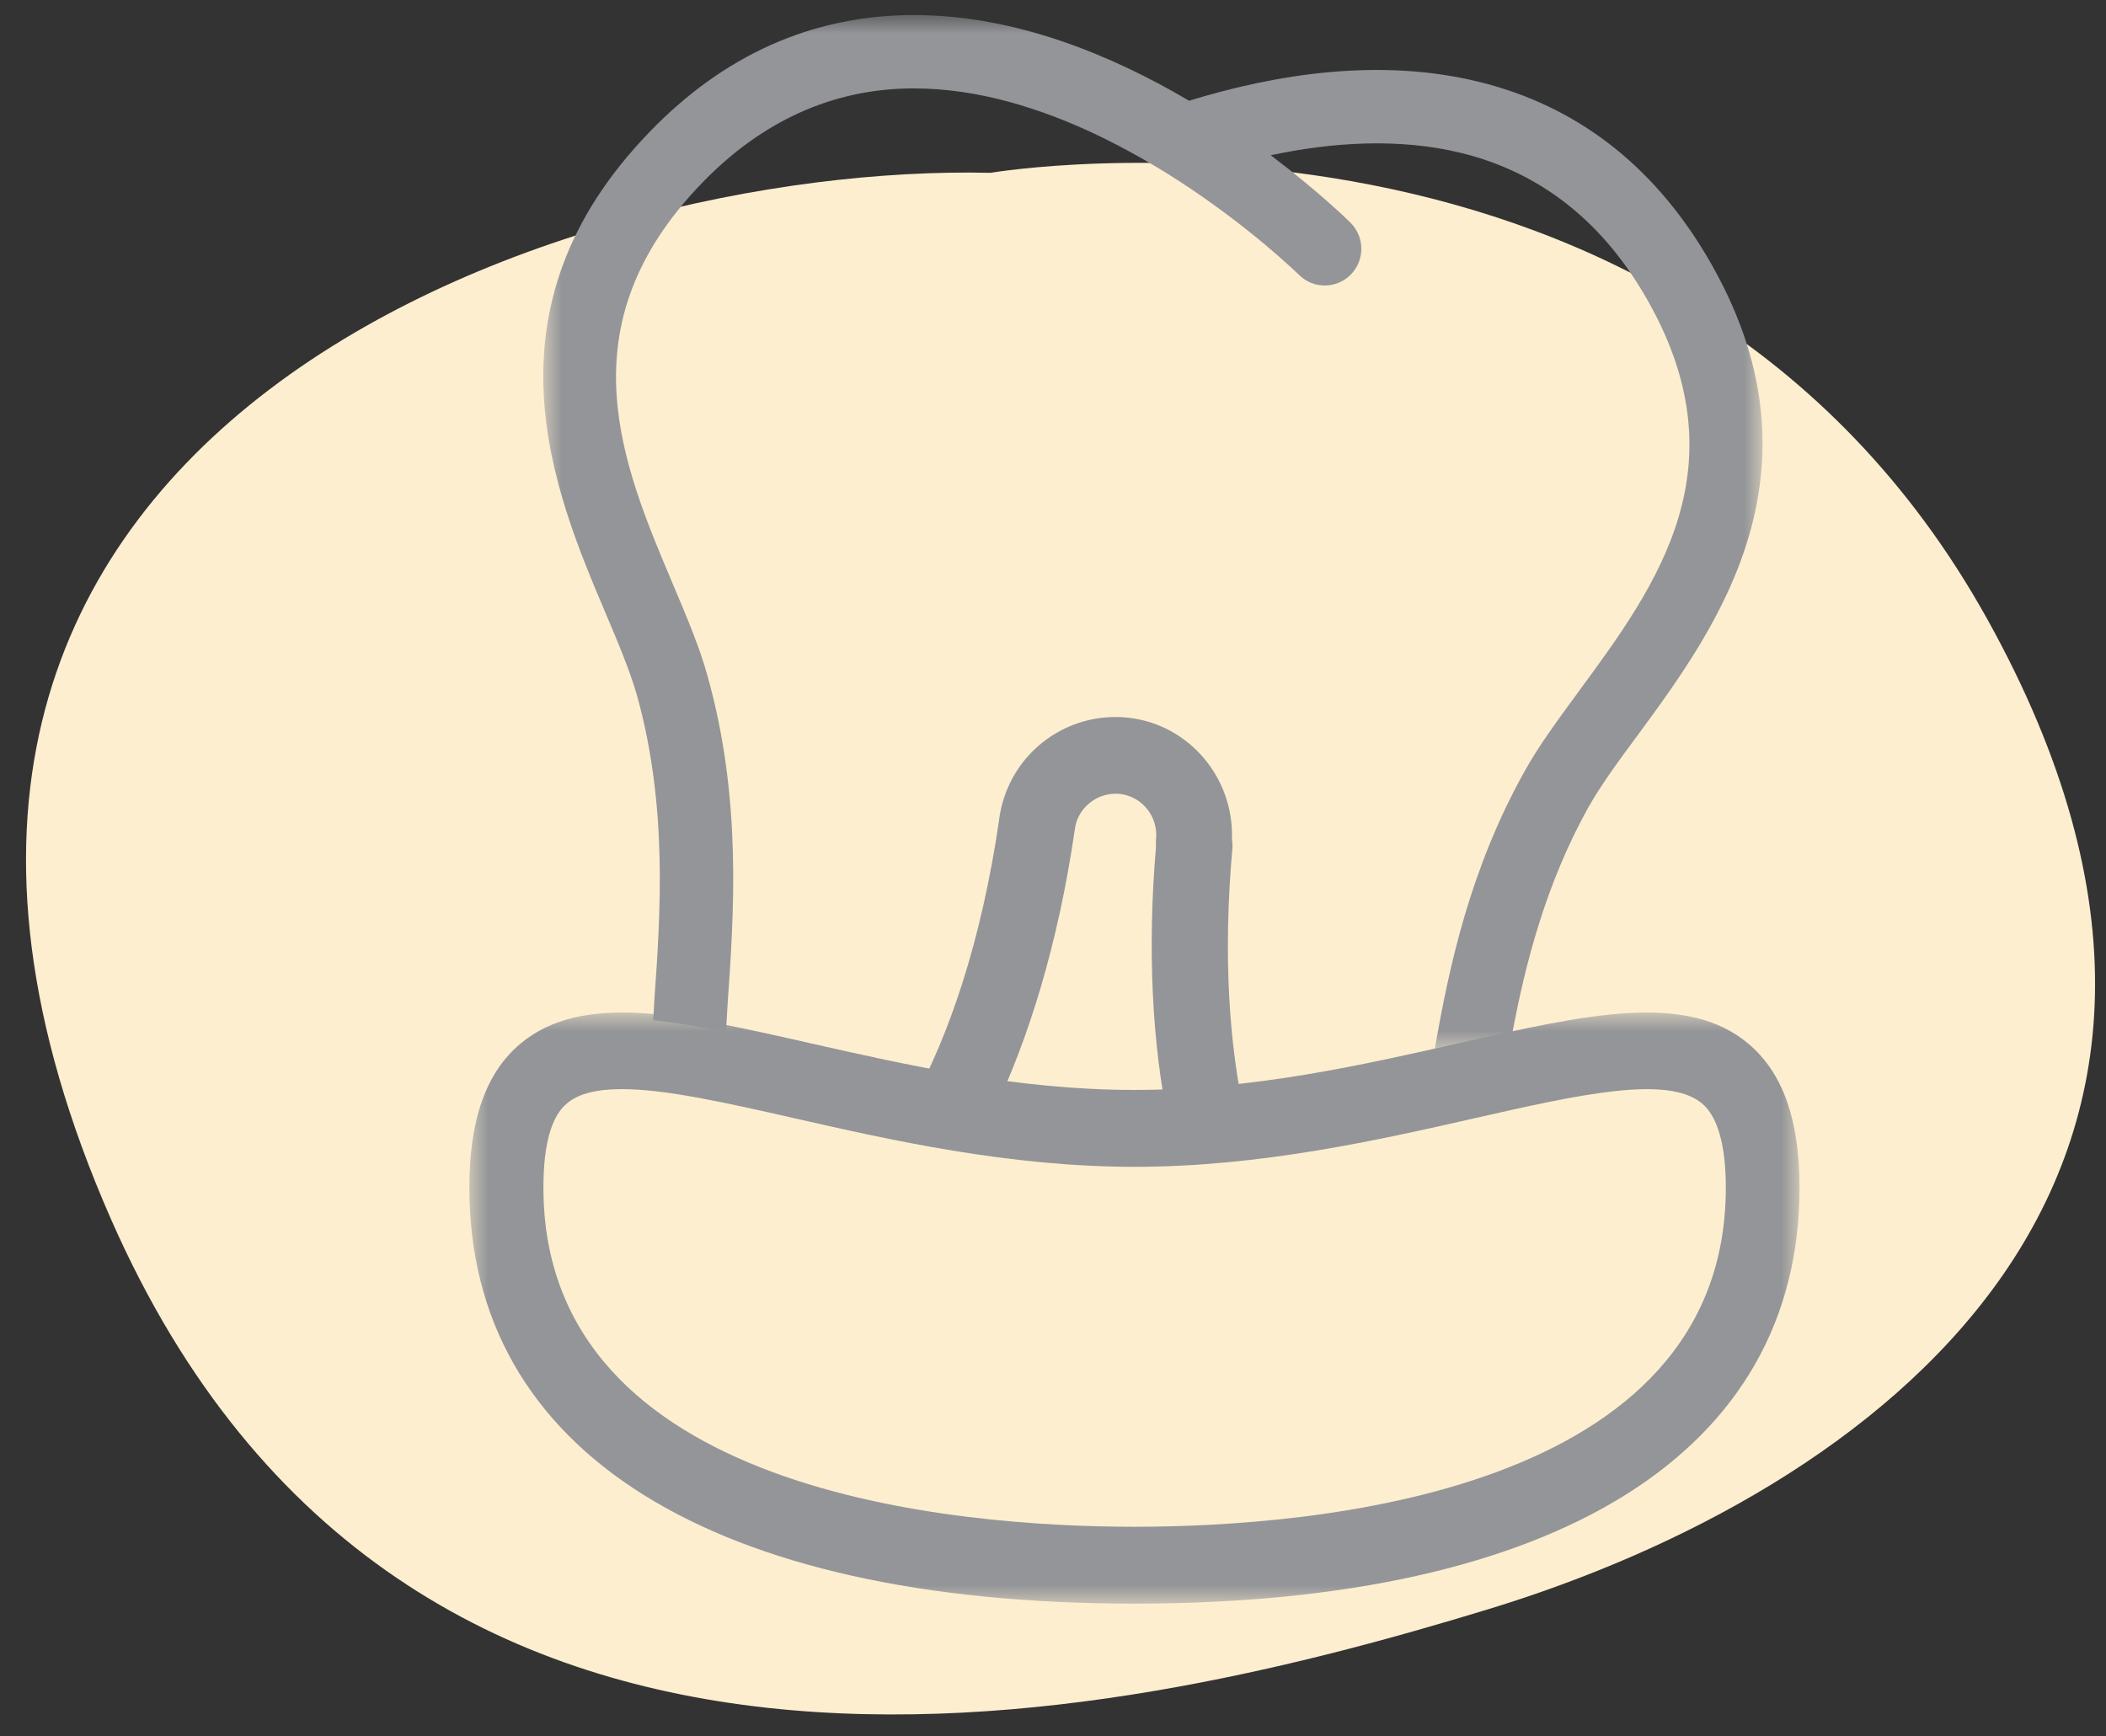
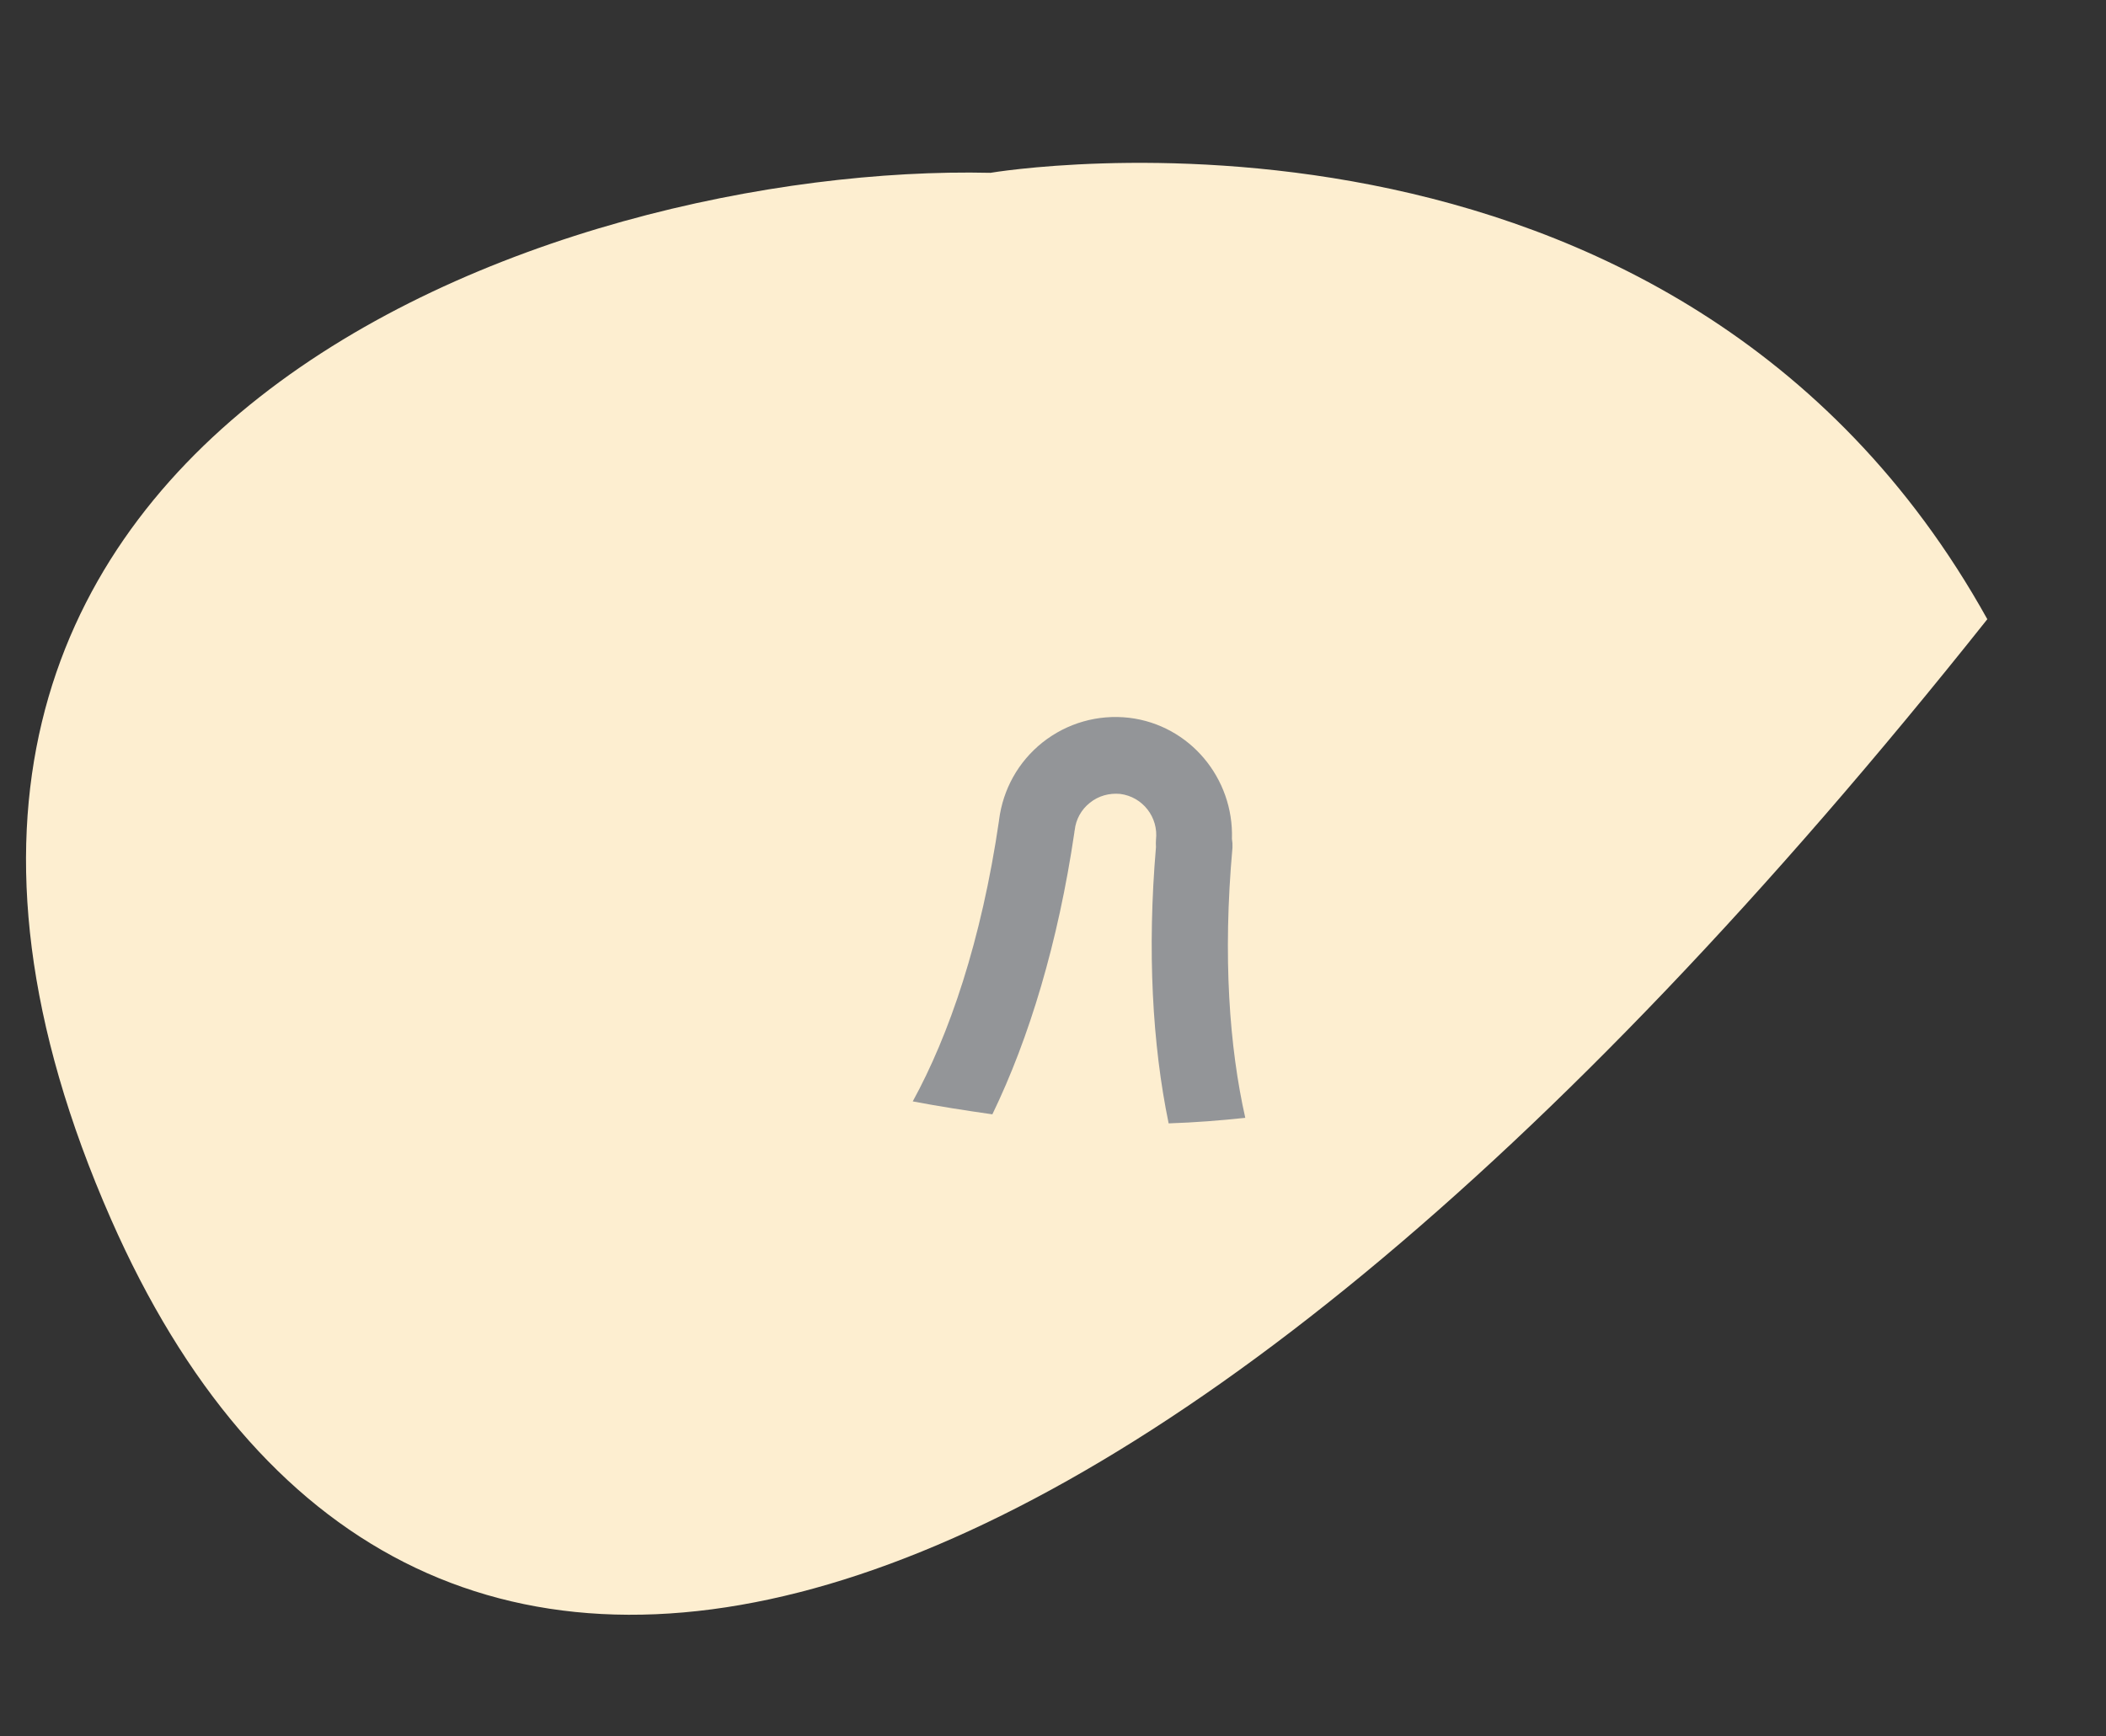
<svg xmlns="http://www.w3.org/2000/svg" xmlns:xlink="http://www.w3.org/1999/xlink" width="57px" height="47px" viewBox="0 0 57 47" version="1.1">
  <rect x="0" y="0" width="57" height="47" fill="#333333" stroke="none" />
  <title>Group 49</title>
  <defs>
-     <polygon id="path-1" points="0 0 36 0 36 16 0 16" />
-     <polygon id="path-3" points="0 0 33 0 33 28 0 28" />
-   </defs>
+     </defs>
  <g id="Invisalign---Kids" stroke="none" stroke-width="1" fill="none" fill-rule="evenodd">
    <g id="Invisalign_Teens_Desktop_Final" transform="translate(-1315, -4137)">
      <g id="Group-49" transform="translate(1315.704, 4137.408)">
        <g id="Group-3" transform="translate(0, 4)" fill="#FDEED0">
-           <path d="M26.104,0.27 C26.104,0.27 44.619,-2.882 53.084,12.353 C61.547,27.588 49.909,35.994 39.594,39.146 C29.278,42.298 10.235,46.639 2.3,28.593 C-7.071,7.281 14.467,0 26.104,0.27" id="Fill-1" />
+           <path d="M26.104,0.27 C26.104,0.27 44.619,-2.882 53.084,12.353 C29.278,42.298 10.235,46.639 2.3,28.593 C-7.071,7.281 14.467,0 26.104,0.27" id="Fill-1" />
        </g>
        <g id="Group-9-Copy-2" transform="translate(12, 0)">
          <g id="Group-3" transform="translate(0, 27)">
            <mask id="mask-2" fill="white">
              <use xlink:href="#path-1" />
            </mask>
            <g id="Clip-2" />
-             <path d="M4.13,2.073 C3.479,2.073 2.968,2.182 2.641,2.459 C2.213,2.813 2.004,3.586 2.004,4.74 C2.004,13.024 13.188,13.919 18.003,13.919 C22.809,13.919 34.006,13.024 34.006,4.74 C34.006,3.586 33.784,2.813 33.36,2.459 C32.426,1.677 30.003,2.227 27.196,2.863 C24.616,3.449 21.408,4.176 18.003,4.176 C14.593,4.176 11.385,3.449 8.805,2.863 C6.985,2.45 5.321,2.073 4.13,2.073 M18.003,16 C6.566,16 0,11.897 0,4.74 C0,2.9 0.45,1.623 1.384,0.841 C3.069,-0.567 5.784,0.051 9.233,0.832 C11.848,1.423 14.807,2.095 18.003,2.095 C21.19,2.095 24.158,1.423 26.769,0.832 C30.217,0.051 32.941,-0.567 34.613,0.841 C35.547,1.623 36.001,2.9 36.001,4.74 C36.001,11.897 29.445,16 18.003,16" id="Fill-1" fill="#939598" mask="url(#mask-2)" />
          </g>
          <path d="M20.639,22.299 C20.693,20.66 19.498,19.216 17.853,19.021 C17.014,18.925 16.18,19.161 15.513,19.688 C14.859,20.21 14.444,20.95 14.336,21.786 L14.336,21.795 C13.858,25.073 12.983,27.612 12,29.405 C12.699,29.537 13.416,29.65 14.155,29.755 C15.156,27.689 15.936,25.096 16.374,22.127 C16.374,22.108 16.378,22.086 16.383,22.067 C16.414,21.772 16.563,21.504 16.793,21.323 C17.028,21.132 17.321,21.055 17.614,21.082 C18.222,21.159 18.655,21.713 18.583,22.326 C18.579,22.39 18.579,22.453 18.583,22.522 C18.344,25.31 18.484,27.866 18.926,30 C19.629,29.977 20.319,29.923 21,29.85 C20.572,27.948 20.387,25.5 20.653,22.54 C20.657,22.453 20.653,22.381 20.639,22.299" id="Fill-4" fill="#939598" />
          <g id="Group-8" transform="translate(2, 0)">
            <mask id="mask-4" fill="white">
              <use xlink:href="#path-3" />
            </mask>
            <g id="Clip-7" />
-             <path d="M2.538,18.421 C3.374,21.43 3.171,24.336 3.006,26.673 C2.993,26.855 2.989,27.033 2.976,27.206 C3.587,27.276 4.245,27.384 4.943,27.519 C4.96,27.297 4.973,27.063 4.986,26.816 C5.16,24.323 5.381,21.222 4.445,17.887 C4.232,17.111 3.881,16.287 3.513,15.415 C2.122,12.128 0.549,8.412 4.31,4.531 C5.931,2.861 7.833,2.003 9.961,1.985 L10.035,1.985 C11.764,1.985 13.467,2.523 14.983,3.243 C15.789,3.629 16.543,4.062 17.219,4.5 C19.143,5.749 20.422,7.003 20.452,7.029 C20.838,7.419 21.466,7.415 21.852,7.029 C22.237,6.638 22.237,6.014 21.852,5.624 C21.765,5.537 20.963,4.756 19.689,3.794 C21.353,3.442 23.16,3.317 24.863,3.737 C26.935,4.249 28.59,5.524 29.777,7.527 C32.538,12.18 30.141,15.428 28.031,18.299 C27.472,19.062 26.939,19.782 26.549,20.489 C25.093,23.104 24.517,25.736 24.127,28 C24.209,27.978 24.296,27.961 24.382,27.944 C25.024,27.805 25.635,27.67 26.228,27.558 C26.588,25.637 27.143,23.503 28.282,21.452 C28.616,20.858 29.106,20.186 29.634,19.474 C31.736,16.617 34.917,12.293 31.485,6.517 C30.011,4.036 27.944,2.454 25.344,1.812 C22.64,1.14 19.806,1.604 17.479,2.319 C15.408,1.096 12.786,-0.001 10.035,-0.001 L9.952,-0.001 C7.27,0.021 4.891,1.079 2.889,3.152 C-1.791,7.974 0.298,12.913 1.684,16.183 C2.031,16.998 2.352,17.77 2.538,18.421" id="Fill-6" fill="#939598" mask="url(#mask-4)" />
          </g>
        </g>
      </g>
    </g>
  </g>
</svg>